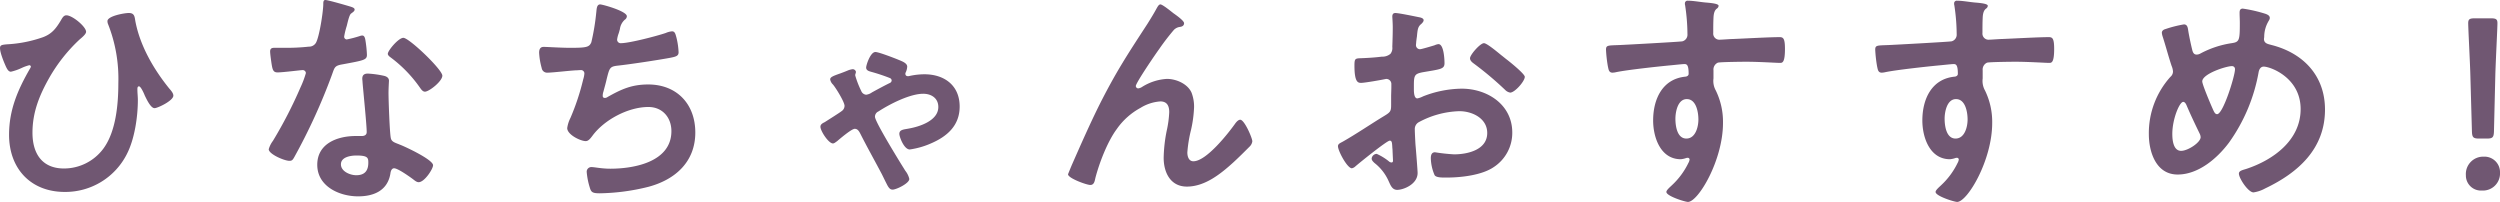
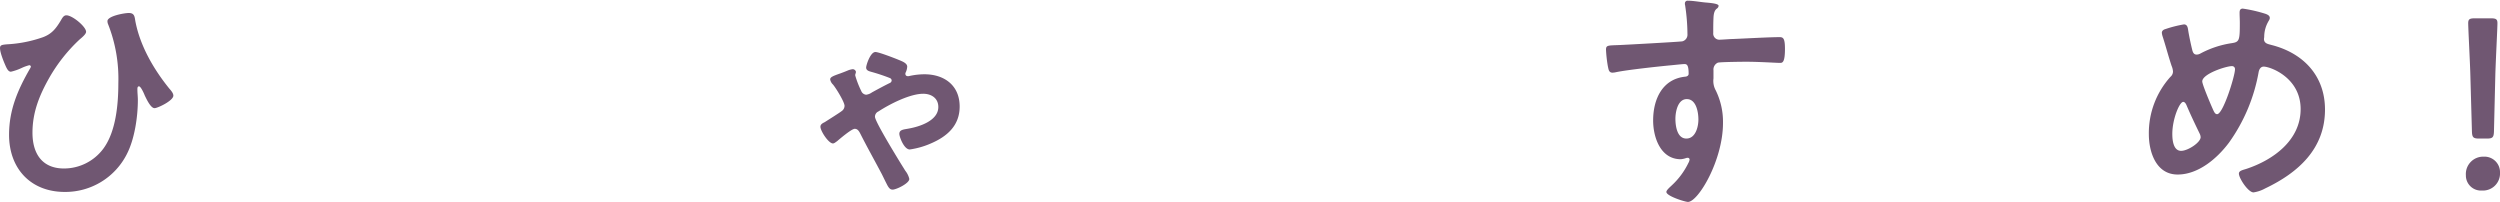
<svg xmlns="http://www.w3.org/2000/svg" width="665.205" height="53.727" viewBox="0 0 665.205 53.727">
  <g id="グループ_1701" data-name="グループ 1701" transform="translate(-3284.267 -1564.348)">
    <path id="パス_15068" data-name="パス 15068" d="M3307.173,1570.475c0,.677-1.292,1.667-1.787,2.1a43.242,43.242,0,0,0-7.967,10.064c-2.655,4.692-4.511,9.2-4.511,14.7s2.532,9.507,8.4,9.507a13.064,13.064,0,0,0,10.437-5.249c3.4-4.569,4.012-11.917,4.012-17.473a39.55,39.55,0,0,0-2.713-15.624,2.206,2.206,0,0,1-.188-.865c0-1.36,4.511-2.163,5.68-2.163,1.483,0,1.545.929,1.732,2.1,1.233,6.609,4.877,12.845,9.015,17.971.435.5,1.111,1.234,1.111,1.914,0,1.36-4.2,3.338-5,3.338-1.05,0-2.16-2.474-2.594-3.338-.185-.5-1.05-2.468-1.545-2.468-.428,0-.428.5-.428.8,0,.988.123,1.917.123,2.843,0,4.445-.867,10.372-2.9,14.322a18.34,18.34,0,0,1-16.554,10.129c-9.079,0-14.817-6.237-14.817-15.19,0-6.609,2.282-11.917,5.553-17.6a1.48,1.48,0,0,0,.25-.557.412.412,0,0,0-.435-.369,12.031,12.031,0,0,0-2.036.738,13.871,13.871,0,0,1-2.84.991c-.681,0-1.05-.8-1.3-1.3-.554-1.237-1.6-3.708-1.6-5.006,0-.8.554-.864,1.852-.984a34.012,34.012,0,0,0,9.634-1.914c2.282-.864,3.4-2.286,4.63-4.326.373-.616.742-1.48,1.545-1.48C3303.534,1566.09,3307.173,1569.115,3307.173,1570.475Z" transform="translate(0 2.334)" fill="#705772" />
-     <path id="パス_15069" data-name="パス 15069" d="M3329.372,1566.142c.306.12.985.3.985.742s-.432.677-.985,1.107c-.494.434-.929,2.594-1.113,3.273a20.148,20.148,0,0,0-.68,2.782.718.718,0,0,0,.68.8,30.136,30.136,0,0,0,3.522-.923,2.067,2.067,0,0,1,.612-.126c.741,0,.806,1.114.93,1.853a30.153,30.153,0,0,1,.308,3.273c0,1.36-.741,1.483-6.421,2.532-2.225.373-2.163.8-2.905,2.84a156.723,156.723,0,0,1-10.066,21.983c-.37.619-.554.865-1.234.865-1.356,0-5.5-1.791-5.5-3.089a6.805,6.805,0,0,1,1.114-2.222,115.733,115.733,0,0,0,7.351-14.264,24.627,24.627,0,0,0,1.418-3.769.831.831,0,0,0-.865-.8c-.494,0-5.252.615-6.67.615-1.05,0-1.3-.554-1.544-1.976-.124-.741-.435-2.966-.435-3.582,0-.8.435-.987,1.114-.987h2.84a54.237,54.237,0,0,0,6.359-.311,2.1,2.1,0,0,0,1.853-.984c.929-1.544,1.979-8.4,1.979-10.378,0-.427,0-1.049.554-1.049C3323.256,1564.348,3328.382,1565.834,3329.372,1566.142Zm8.889,18.4c.681.185,1.234.554,1.234,1.3,0,.123-.12,1.978-.12,3.271,0,1.793.308,10.683.615,11.981.185.926.987,1.175,1.914,1.544.188.062.434.185.618.246,1.419.557,8.707,3.951,8.707,5.434,0,.991-2.285,4.507-3.83,4.507-.615,0-1.169-.554-1.6-.864-.926-.68-3.953-2.837-4.941-2.837-.68,0-.926.865-.983,1.418-.745,4.507-4.388,6.052-8.585,6.052-5,0-10.873-2.655-10.873-8.4,0-5.68,5.378-7.655,10.255-7.655h1.6c.745,0,1.3-.311,1.3-1.049,0-1.979-.926-10.932-1.114-13.341,0-.308-.062-.554-.062-.865,0-.987.558-1.356,1.486-1.356A25.617,25.617,0,0,1,3338.261,1584.544Zm-11.547,23.528c0,1.914,2.468,2.9,4.077,2.9,2.225,0,3.209-1.169,3.209-3.332,0-1.237-.062-1.914-3.147-1.914C3329.372,1605.725,3326.714,1606.094,3326.714,1608.072Zm26.986-23.593c0,1.483-3.52,4.262-4.633,4.262-.616,0-1.05-.68-1.357-1.111a34.94,34.94,0,0,0-7.72-7.966c-.246-.187-.8-.557-.8-.991,0-.865,2.837-4.258,4.135-4.258C3344.87,1574.415,3353.7,1582.876,3353.7,1584.479Z" transform="translate(48.268 0)" fill="#705772" />
-     <path id="パス_15070" data-name="パス 15070" d="M3354.235,1567.878a1.153,1.153,0,0,1-.557.929,4.027,4.027,0,0,0-1.3,2.529c-.123.373-.185.745-.37,1.237a7.044,7.044,0,0,0-.368,1.544.946.946,0,0,0,1.049.926c2.222,0,9.571-1.914,11.917-2.72a5.121,5.121,0,0,1,1.667-.431c.807,0,.926.864,1.175,1.729a19.916,19.916,0,0,1,.554,3.828c0,.991-.68,1.175-2.224,1.483-3.333.615-10.621,1.729-14.079,2.1-2.037.243-2.1.677-2.838,3.581-.184.865-.5,1.972-.864,3.333a3.437,3.437,0,0,0-.184,1.113c0,.37.184.554.615.554a1.272,1.272,0,0,0,.68-.249c3.7-2.1,6.482-3.332,10.806-3.332,7.593,0,12.534,5.187,12.534,12.78,0,7.785-5.31,12.535-12.473,14.449a56.355,56.355,0,0,1-12.907,1.729c-2.037,0-2.345-.3-2.717-1.6a19.082,19.082,0,0,1-.8-4.077,1.23,1.23,0,0,1,1.295-1.3c.8,0,2.655.431,5,.431,6.424,0,16.242-1.849,16.242-10,0-3.643-2.409-6.421-6.113-6.421-5.373,0-11.794,3.4-14.944,7.72-.431.554-.987,1.36-1.729,1.36-1.422,0-4.938-1.729-4.938-3.461a8.677,8.677,0,0,1,.864-2.717,62.149,62.149,0,0,0,3.394-10.251,6.851,6.851,0,0,0,.311-1.541.89.89,0,0,0-.99-.926c-.369,0-.923.062-1.3.062-1.418.058-6.233.618-7.473.618a1.455,1.455,0,0,1-1.6-1.24,18.563,18.563,0,0,1-.68-4.071c0-1.609.987-1.544,1.3-1.544.865,0,4.508.246,6.976.246,4.388,0,5.067-.185,5.621-1.48a60.155,60.155,0,0,0,1.3-7.843c.119-.864.062-2.225,1.049-2.225C3347.749,1564.73,3354.235,1566.518,3354.235,1567.878Z" transform="translate(96.827 0.793)" fill="#705772" />
    <path id="パス_15071" data-name="パス 15071" d="M3368.864,1574.156c-.681-.19-1.479-.375-1.479-1.175,0-.618,1.107-4.135,2.468-4.135.863,0,5,1.6,6.051,2.034.865.372,2.406.868,2.406,1.853a4.052,4.052,0,0,1-.369,1.483.929.929,0,0,0-.123.373c0,.618.435.738.926.677a18.6,18.6,0,0,1,4.139-.493c5.311,0,9.384,2.963,9.384,8.584,0,5.064-3.332,7.963-7.654,9.818a21.5,21.5,0,0,1-5.621,1.606c-1.545,0-2.778-3.4-2.778-4.141,0-1.169,1.233-1.169,2.47-1.418,2.9-.5,7.905-2.1,7.905-5.742,0-2.347-1.853-3.522-4.016-3.522-3.581,0-8.953,2.778-11.916,4.7a1.553,1.553,0,0,0-.927,1.418c0,1.36,6.916,12.535,8.089,14.39a5.4,5.4,0,0,1,1.05,2.157c0,1.175-3.459,2.843-4.443,2.843-.68,0-.991-.5-1.3-.987-.558-1.05-1.05-2.1-1.546-3.089-1.852-3.517-3.765-6.914-5.556-10.437-.434-.864-.8-1.665-1.668-1.665s-3.953,2.652-4.756,3.333c-.306.184-.681.557-1.05.557-1.176,0-3.332-3.335-3.332-4.449,0-.68.68-.985,1.173-1.234.557-.369,4.012-2.532,4.445-2.9a1.713,1.713,0,0,0,.8-1.422c0-1.049-2.342-4.815-3.086-5.679a2.459,2.459,0,0,1-.738-1.36c0-.619.8-.923,2.717-1.6.5-.185,1.172-.434,1.913-.745a5.009,5.009,0,0,1,1.36-.369.884.884,0,0,1,.862.68,1.456,1.456,0,0,1-.124.554,1.217,1.217,0,0,0-.062.434,24.606,24.606,0,0,0,1.606,4.138,1.543,1.543,0,0,0,1.3.988,3.407,3.407,0,0,0,1.544-.618c1.233-.68,3.517-1.914,4.815-2.533a.753.753,0,0,0,.43-.68.736.736,0,0,0-.494-.615A48.629,48.629,0,0,0,3368.864,1574.156Z" transform="translate(147.349 9.339)" fill="#705772" />
-     <path id="パス_15072" data-name="パス 15072" d="M3384.844,1591.713c4.572-9.076,7.477-13.458,12.907-21.8.93-1.486,1.729-2.779,2.532-4.265.185-.3.5-.923.927-.923.557,0,2.839,1.853,3.461,2.348.615.431,2.836,1.975,2.836,2.652s-.553.926-1.107.991a2.7,2.7,0,0,0-1.609.8,61.742,61.742,0,0,0-3.889,5.064c-.864,1.175-6.239,9.015-6.239,9.879a.665.665,0,0,0,.621.619,2.441,2.441,0,0,0,1.107-.431,13.88,13.88,0,0,1,6.547-2.1c2.472,0,5.5,1.3,6.549,3.646a10.372,10.372,0,0,1,.68,3.889,32.623,32.623,0,0,1-.8,5.99,35.158,35.158,0,0,0-.99,6.049c0,1.049.369,2.347,1.605,2.347,3.462,0,9.326-7.473,11.24-10.187.311-.373.738-.865,1.233-.865,1.114,0,3.213,4.877,3.213,5.742a2.368,2.368,0,0,1-.681,1.359c-1.418,1.418-2.84,2.837-4.319,4.2-3.4,3.089-7.6,6.486-12.415,6.486-4.385,0-6.176-3.769-6.176-7.661a39.876,39.876,0,0,1,.8-7.16,27.668,27.668,0,0,0,.68-5c0-1.609-.557-2.843-2.347-2.843a11.53,11.53,0,0,0-5.314,1.729,18.315,18.315,0,0,0-6.295,5.622c-2.471,3.332-4.631,8.953-5.68,12.965-.185.8-.312,1.917-1.359,1.917-.988,0-5.93-1.794-5.93-2.843,0-.062,1.049-2.594,1.113-2.717C3380.029,1602.027,3382.312,1596.839,3384.844,1591.713Z" transform="translate(191.821 0.793)" fill="#705772" />
-     <path id="パス_15073" data-name="パス 15073" d="M3413.747,1599.436c-.741,0-8.089,5.926-9.142,6.855a1.937,1.937,0,0,1-.926.5c-1.233,0-3.7-4.633-3.7-5.867,0-.68.677-.868,1.422-1.3,3.458-1.979,6.731-4.2,10.128-6.3,2.345-1.421,2.594-1.48,2.594-3.394v-2.1c0-.923.059-1.85.059-2.779v-.615a1.347,1.347,0,0,0-1.36-1.421c-.123,0-.242.064-.368.064-1.173.246-5.37.984-6.3.984-.8,0-1.791-.061-1.791-4.565,0-1.671.126-1.914,1.3-1.979,1.914-.062,4.073-.185,5.987-.431a3.31,3.31,0,0,0,2.286-.745,2.483,2.483,0,0,0,.5-1.849c.061-1.729.119-3.458.119-5.187,0-1.237-.119-2.655-.119-2.9,0-.5.184-.929.8-.929.93,0,5.068.865,6.3,1.114.369.062,1.234.246,1.234.8,0,.375-.37.745-.619.991-.927.738-.984,1.482-1.172,3.4-.062.369-.123.865-.185,1.418,0,.249-.064.618-.064.864a1.083,1.083,0,0,0,1.049,1.049c.437,0,3.273-.864,3.892-1.049a3.35,3.35,0,0,1,1.05-.311c1.421,0,1.605,4.019,1.605,5.067,0,1.6-1.049,1.6-5.741,2.406-2.282.431-2.408.864-2.408,3.7v.865c0,1.052.126,2.409.926,2.409a5.857,5.857,0,0,0,1.541-.557,28.926,28.926,0,0,1,10.255-2.037c6.852,0,13.458,4.261,13.458,11.67a10.872,10.872,0,0,1-4.935,9.2c-3.154,2.16-8.711,2.779-12.416,2.779h-.741c-.987,0-2.282-.062-2.594-.68a12.018,12.018,0,0,1-.987-4.446c0-.8.185-1.6,1.114-1.6a48.846,48.846,0,0,0,5.061.554c3.582,0,8.834-1.175,8.834-5.68,0-3.892-3.954-5.806-7.415-5.806a24.041,24.041,0,0,0-10.867,2.966,2.075,2.075,0,0,0-.988,1.914c0,.738.123,3.209.185,4.074.124,1.3.561,6.855.561,7.474,0,3.021-3.77,4.507-5.437,4.507-1.36,0-1.791-1.3-2.283-2.347a12.54,12.54,0,0,0-3.77-4.818c-.308-.3-.738-.68-.738-1.169a1.4,1.4,0,0,1,1.354-1.24,14.821,14.821,0,0,1,3.154,1.919,1.212,1.212,0,0,0,.738.369c.369,0,.434-.249.434-.495,0-.065-.123-2.594-.123-2.717,0-.311-.061-.619-.061-.864C3414.362,1600.052,3414.362,1599.436,3413.747,1599.436Zm31.183-21.553c1.668,1.3,4.758,3.892,4.758,4.572,0,1.173-2.659,4.2-3.893,4.2a2.48,2.48,0,0,1-1.36-.745,88.806,88.806,0,0,0-8.211-6.913c-.432-.311-1.111-.8-1.111-1.483,0-.926,2.717-4.012,3.708-4.012.738,0,3.273,2.1,4.627,3.212C3443.942,1577.084,3444.434,1577.514,3444.929,1577.884Z" transform="translate(240.299 2.334)" fill="#705772" />
    <path id="パス_15074" data-name="パス 15074" d="M3449.773,1564.9c1.479.126,3.335.311,3.335.865a.941.941,0,0,1-.373.68c-.434.311-.929.8-.987,2.593-.062,1.3-.062,2.658-.062,3.951a1.628,1.628,0,0,0,1.791,1.794c.492,0,2.9-.188,3.581-.188,3.027-.123,9.633-.492,12.285-.492.991,0,1.425.369,1.425,3.147,0,3.769-.745,3.708-1.36,3.708-.864,0-5.494-.308-8.953-.308-1.113,0-6.854.059-7.534.243a1.991,1.991,0,0,0-1.173,2.04v2.163a5.175,5.175,0,0,0,.618,3.206,19.017,19.017,0,0,1,1.914,8.649c0,9.938-6.608,21-9.323,21-.744,0-5.744-1.545-5.744-2.658,0-.5,1.05-1.36,1.419-1.729a19.9,19.9,0,0,0,4.445-5.99,2.272,2.272,0,0,0,.312-.923.466.466,0,0,0-.432-.437,1.283,1.283,0,0,0-.494.065,5.768,5.768,0,0,1-1.422.311c-5.372,0-7.348-5.806-7.348-10.313,0-5.68,2.471-11.116,8.7-11.67.312-.064.745-.25.745-.745,0-2.283-.434-2.594-1.114-2.594-.5,0-3.332.311-4.076.373-3.209.308-11.179,1.172-14.142,1.791a4.755,4.755,0,0,1-.923.126c-.99,0-1.049-.865-1.233-1.667a35.274,35.274,0,0,1-.5-4.449c0-1.234.554-1.107,3.579-1.234,1.667-.064,16.181-.864,16.737-.987a1.818,1.818,0,0,0,1.356-1.914,52.693,52.693,0,0,0-.618-7.658,1.42,1.42,0,0,1-.059-.492.7.7,0,0,1,.8-.745C3446.375,1564.408,3448.29,1564.78,3449.773,1564.9Zm-8.154,30.937c0,1.855.435,5.252,2.905,5.252s3.212-3.153,3.212-5.067-.56-5.431-3.089-5.431C3442.241,1590.594,3441.619,1593.988,3441.619,1595.84Z" transform="translate(288.445 0.125)" fill="#705772" />
-     <path id="パス_15075" data-name="パス 15075" d="M3473.056,1564.9c1.48.126,3.332.311,3.332.865a.94.94,0,0,1-.369.68c-.434.311-.93.8-.991,2.593-.059,1.3-.059,2.658-.059,3.951a1.626,1.626,0,0,0,1.788,1.794c.5,0,2.905-.188,3.582-.188,3.026-.123,9.633-.492,12.288-.492.987,0,1.422.369,1.422,3.147,0,3.769-.745,3.708-1.357,3.708-.864,0-5.5-.308-8.953-.308-1.114,0-6.855.059-7.535.243a1.994,1.994,0,0,0-1.176,2.04v2.163a5.2,5.2,0,0,0,.618,3.206,19.017,19.017,0,0,1,1.914,8.649c0,9.938-6.608,21-9.322,21-.744,0-5.744-1.545-5.744-2.658,0-.5,1.049-1.36,1.418-1.729a19.841,19.841,0,0,0,4.446-5.99,2.286,2.286,0,0,0,.311-.923.466.466,0,0,0-.431-.437,1.281,1.281,0,0,0-.492.065,5.82,5.82,0,0,1-1.425.311c-5.372,0-7.345-5.806-7.345-10.313,0-5.68,2.468-11.116,8.705-11.67.308-.064.741-.25.741-.745,0-2.283-.434-2.594-1.114-2.594-.491,0-3.332.311-4.076.373-3.206.308-11.175,1.172-14.138,1.791a4.784,4.784,0,0,1-.926.126c-.988,0-1.05-.865-1.233-1.667a35.638,35.638,0,0,1-.5-4.449c0-1.234.558-1.107,3.584-1.234,1.665-.064,16.179-.864,16.731-.987a1.817,1.817,0,0,0,1.36-1.914,52.423,52.423,0,0,0-.621-7.658,1.42,1.42,0,0,1-.059-.492.7.7,0,0,1,.8-.745C3469.657,1564.408,3471.57,1564.78,3473.056,1564.9Zm-8.153,30.937c0,1.855.434,5.252,2.9,5.252s3.212-3.153,3.212-5.067-.557-5.431-3.086-5.431C3465.521,1590.594,3464.9,1593.988,3464.9,1595.84Z" transform="translate(336.794 0.125)" fill="#705772" />
    <path id="パス_15076" data-name="パス 15076" d="M3501.23,1566.512c.427.185,1.049.431,1.049,1.049,0,.431-.249.68-.434,1.049a8.27,8.27,0,0,0-1.05,4.012c0,.126-.061.434-.061.557,0,1.237,1.175,1.357,2.036,1.606,8.461,2.16,14.2,8.215,14.2,17.168,0,10.434-7.1,16.793-15.928,20.993a9.16,9.16,0,0,1-3.089,1.052c-1.426,0-3.893-3.77-3.893-5,0-.739.926-.926,1.914-1.234,7.166-2.348,14.513-7.6,14.513-15.935,0-8.4-8.092-11.3-9.82-11.3-.865,0-1.234.806-1.36,1.483a45.941,45.941,0,0,1-7.905,18.771c-3.146,4.2-8.146,8.461-13.642,8.461-5.741,0-7.661-5.987-7.661-10.744a22.351,22.351,0,0,1,5.747-15.252,1.86,1.86,0,0,0,.677-1.421,4.418,4.418,0,0,0-.368-1.483c-.865-2.594-1.545-5.246-2.409-7.9a4.085,4.085,0,0,1-.185-.923c0-.557.491-.865.984-.99a31.477,31.477,0,0,1,4.883-1.234c.987,0,1.049.99,1.172,1.791.246,1.483.742,3.831,1.11,5.249.186.554.435.991,1.114.991a2.112,2.112,0,0,0,1.05-.311,25.549,25.549,0,0,1,8.208-2.717c2.1-.311,2.225-.68,2.225-5.372,0-.929-.062-1.855-.062-2.717,0-.622.126-1.114.864-1.114A38.163,38.163,0,0,1,3501.23,1566.512Zm-17.6,31.863c-1.234-2.535-2.409-5-3.517-7.6-.126-.308-.437-.864-.864-.864-.991,0-2.905,4.569-2.905,8.52,0,1.609.246,4.511,2.345,4.511,1.794,0,5.191-2.222,5.191-3.646A2.284,2.284,0,0,0,3483.627,1598.376Zm.68-13.9c0,.8,2.1,5.745,2.532,6.729.554,1.24.8,1.979,1.419,1.979,1.605,0,4.757-10.187,4.757-11.917a.781.781,0,0,0-.865-.864C3490.667,1580.407,3484.307,1582.441,3484.307,1584.481Z" transform="translate(385.937 1.543)" fill="#705772" />
    <path id="パス_15077" data-name="パス 15077" d="M3506.6,1607a4.55,4.55,0,0,1-4.818,4.756,4.011,4.011,0,0,1-4.262-4.077,4.62,4.62,0,0,1,4.757-4.938A4.137,4.137,0,0,1,3506.6,1607Zm-5.557-9.074c-1.545,0-1.855-.311-1.914-1.855l-.435-15.621c-.122-3.708-.557-11.981-.557-13.218,0-1.049.37-1.3,1.729-1.3h4.323c1.356,0,1.729.25,1.729,1.3,0,1.237-.432,9.51-.558,13.587l-.369,15.252c-.059,1.544-.369,1.855-1.914,1.855Z" transform="translate(442.874 3.291)" fill="#705772" />
  </g>
</svg>